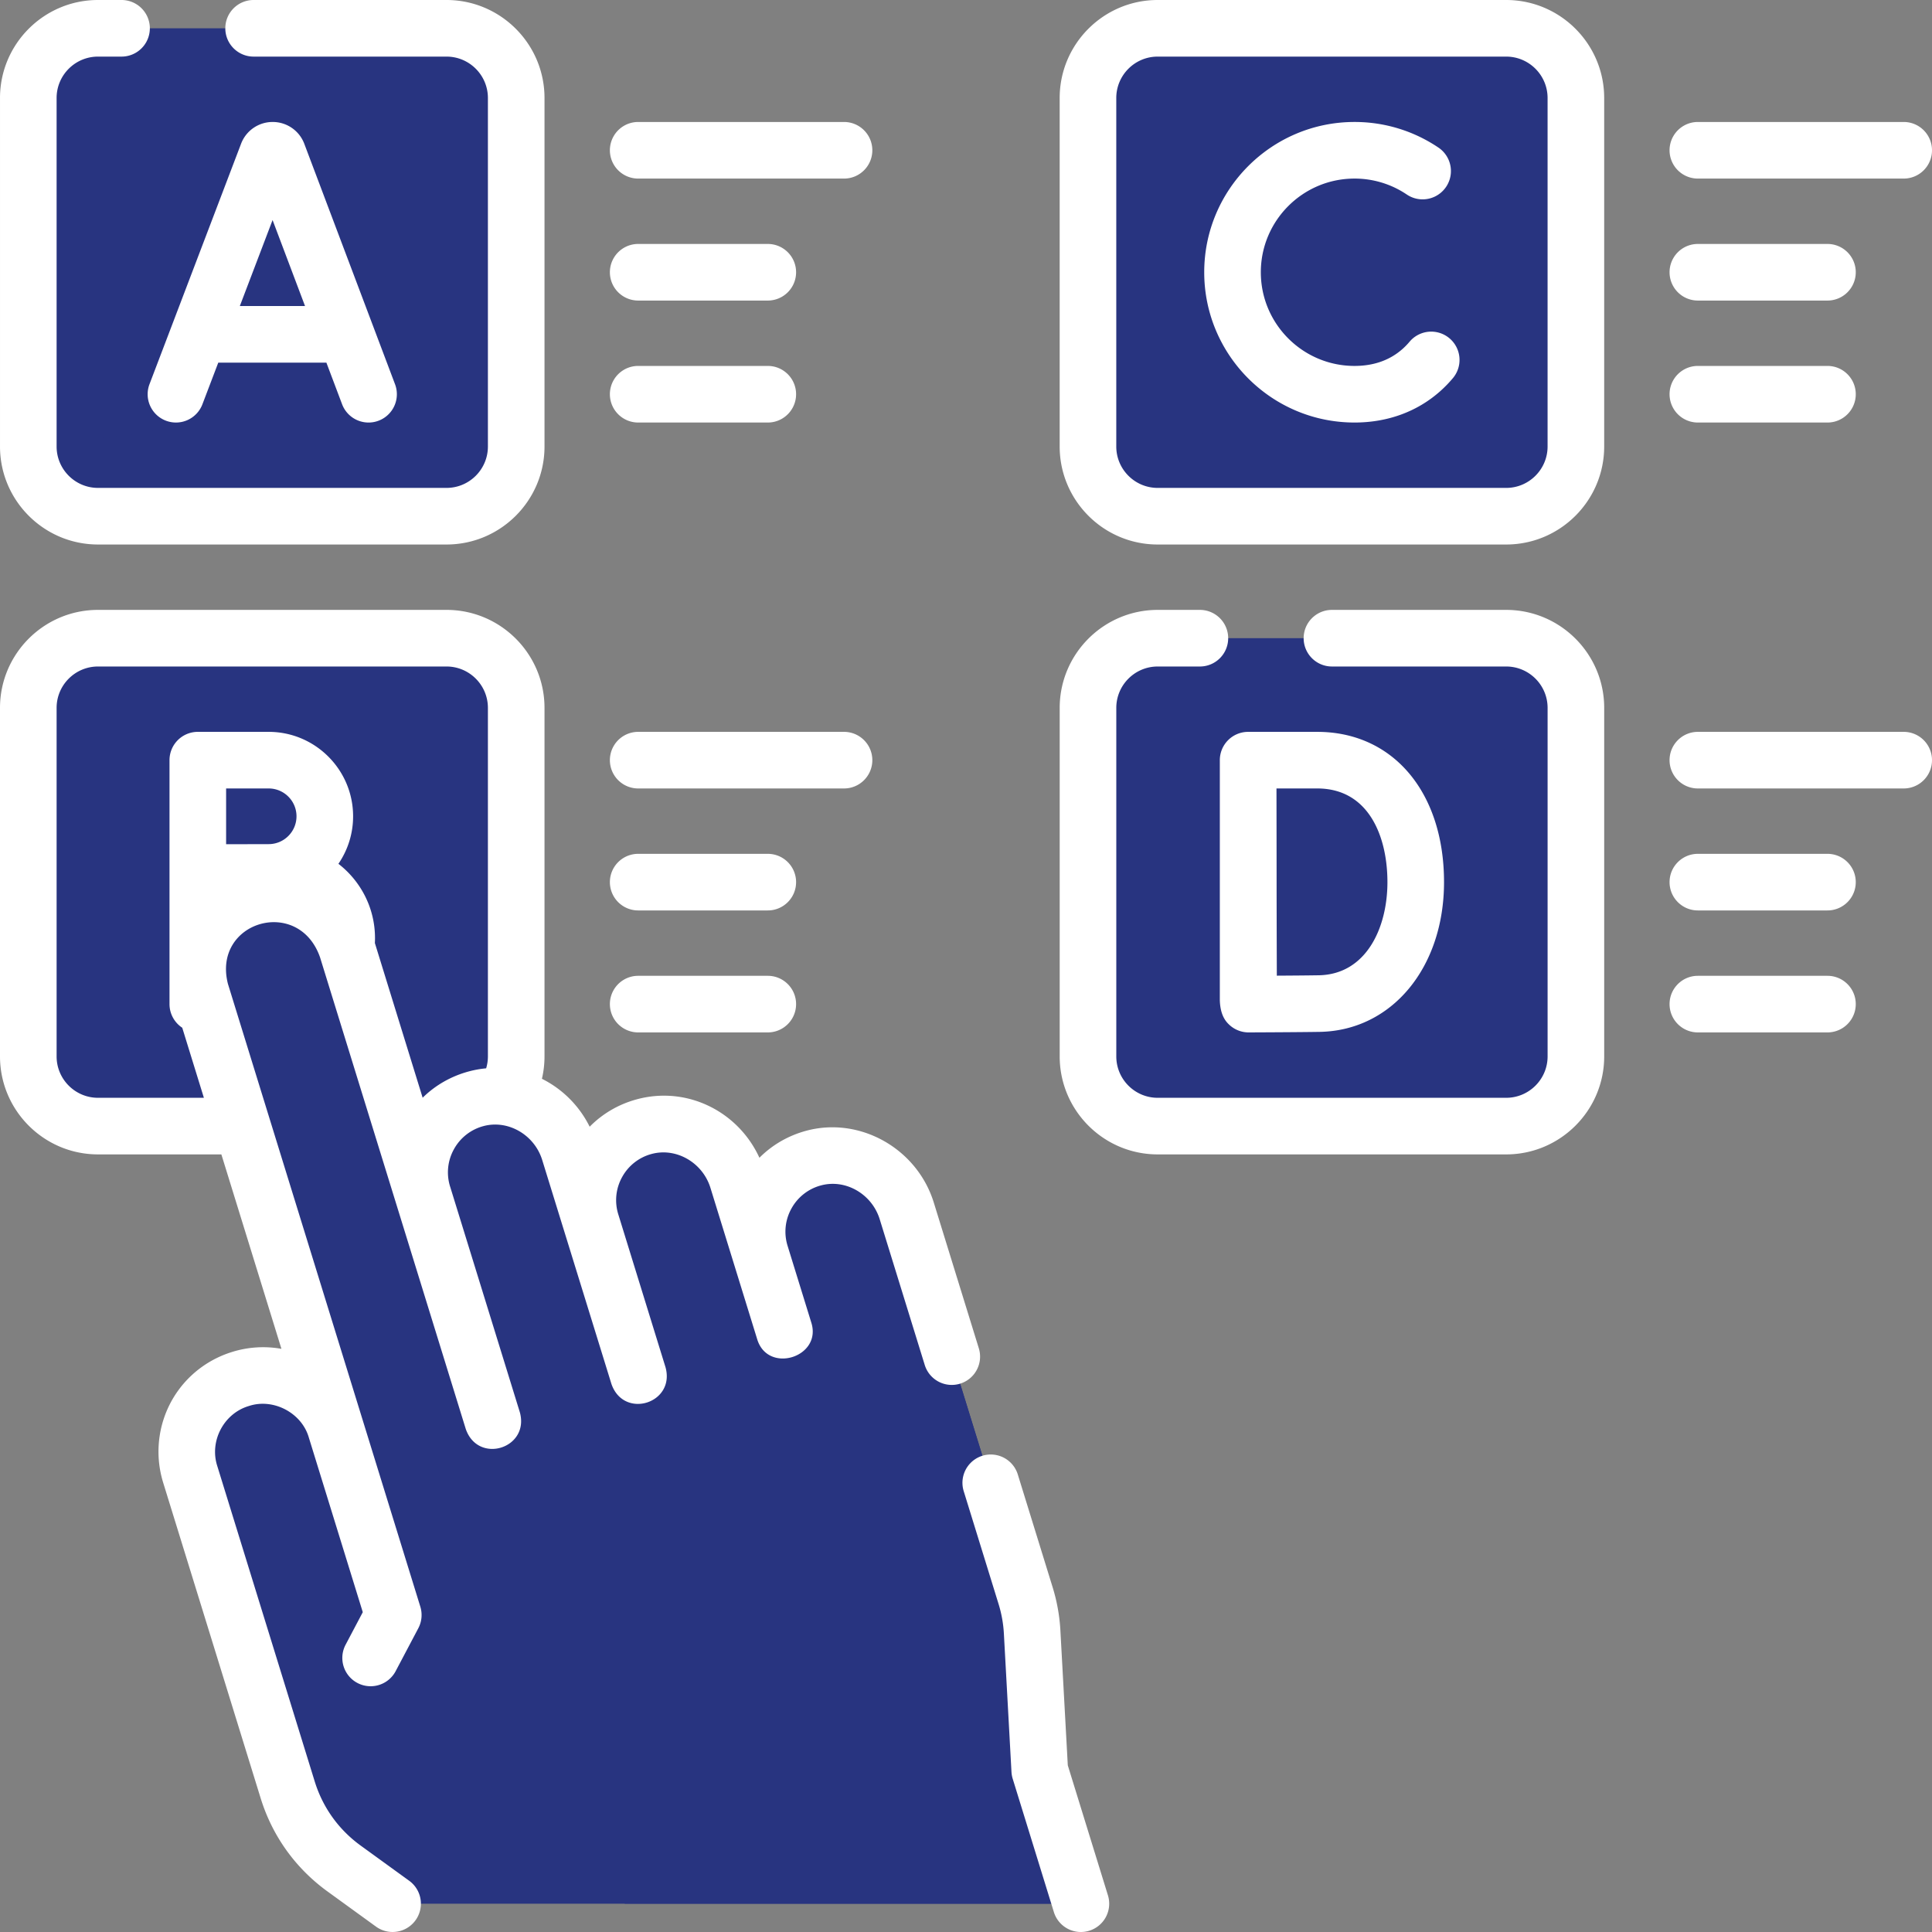
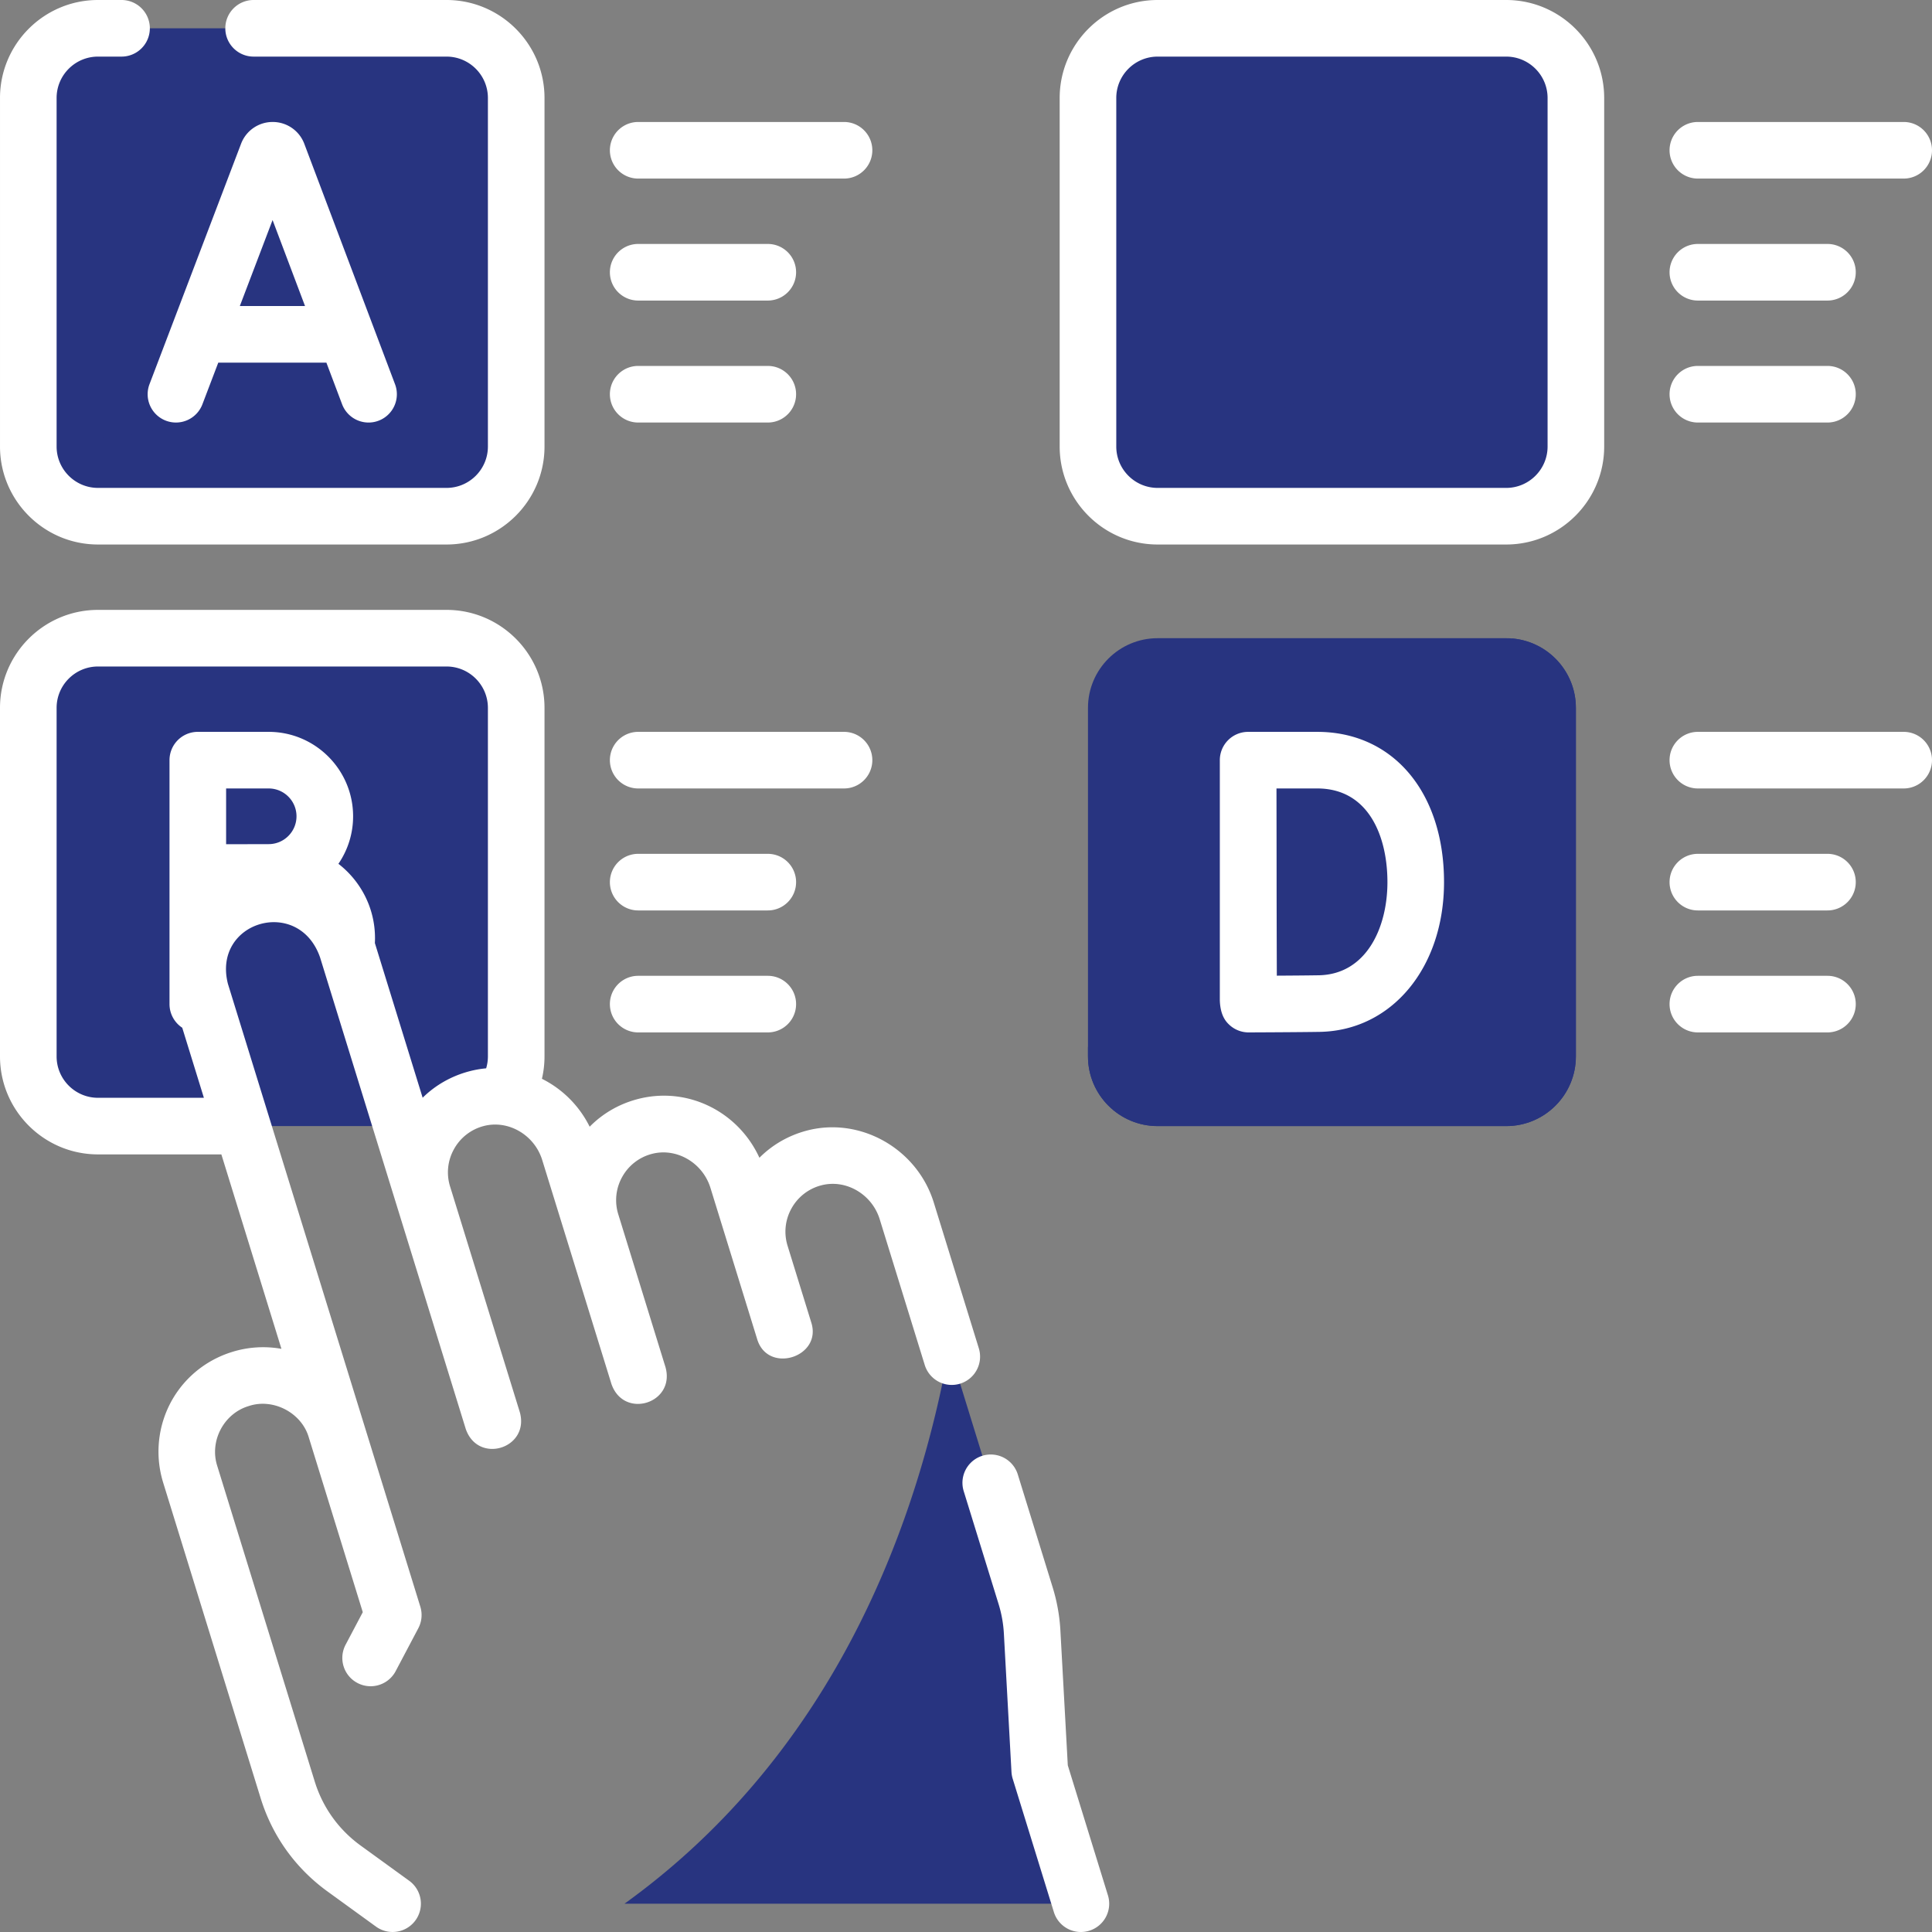
<svg xmlns="http://www.w3.org/2000/svg" width="512" height="512" x="0" y="0" viewBox="0 0 512 512" style="enable-background:new 0 0 512 512" xml:space="preserve" class="">
  <rect x="0" y="0" width="512" height="512" fill="#808080" stroke="none" />
  <g>
    <path fill="#283480" d="M118.33 136.8H25.972c-10.202 0-18.471-8.27-18.471-18.471V25.971C7.501 15.77 15.771 7.5 25.972 7.5h92.357c10.202 0 18.471 8.27 18.471 18.471v92.357c.001 10.202-8.269 18.472-18.47 18.472z" data-original="#df75a5" />
    <path fill="#283480" d="M119.883 7.5c.195 2.565.294 5.157.294 7.772 0 55.853-45.278 101.131-101.131 101.131-3.905 0-7.755-.229-11.545-.66v2.507c0 10.202 8.27 18.471 18.471 18.471h92.357c10.201 0 18.471-8.27 18.471-18.471V25.893c.001-9.677-7.444-17.603-16.917-18.393z" data-original="#dd5790" class="" />
    <path fill="#283480" d="M118.33 298.426H25.972c-10.202 0-18.471-8.27-18.471-18.471v-92.357c0-10.202 8.27-18.471 18.471-18.471h92.357c10.202 0 18.471 8.27 18.471 18.471v92.357c.001 10.201-8.269 18.471-18.47 18.471z" data-original="#ffe07d" class="" />
    <path fill="#283480" d="M119.883 169.165c.195 2.565.294 5.157.294 7.772 0 55.853-45.278 101.131-101.131 101.131-3.905 0-7.755-.229-11.545-.66v2.507c0 10.202 8.27 18.471 18.471 18.471h92.357c10.201 0 18.471-8.27 18.471-18.471v-92.357c.001-9.678-7.444-17.603-16.917-18.393z" data-original="#ffd064" class="" />
    <path fill="#283480" d="M399.154 136.8h-92.357c-10.202 0-18.471-8.27-18.471-18.471V25.971c0-10.202 8.27-18.471 18.471-18.471h92.357c10.202 0 18.471 8.27 18.471 18.471v92.357c0 10.202-8.27 18.472-18.471 18.472z" data-original="#b3e59f" class="" />
    <path fill="#283480" d="M400.707 7.578c.195 2.565.294 5.157.294 7.772 0 55.853-45.278 101.131-101.131 101.131-3.905 0-7.755-.229-11.545-.66v2.507c0 10.202 8.27 18.471 18.471 18.471h92.357c10.201 0 18.471-8.27 18.471-18.471V25.971c.001-9.677-7.444-17.602-16.917-18.393z" data-original="#95d6a4" class="" />
    <path fill="#283480" d="M399.154 298.426h-92.357c-10.202 0-18.471-8.27-18.471-18.471v-92.357c0-10.202 8.27-18.471 18.471-18.471h92.357c10.202 0 18.471 8.27 18.471 18.471v92.357c0 10.201-8.27 18.471-18.471 18.471z" data-original="#90d8f9" class="" />
    <path fill="#283480" d="M400.707 169.204c.195 2.565.294 5.157.294 7.772 0 55.853-45.278 101.131-101.131 101.131-3.905 0-7.755-.229-11.545-.66v2.507c0 10.202 8.27 18.471 18.471 18.471h92.357c10.201 0 18.471-8.27 18.471-18.471v-92.357c.001-9.677-7.444-17.603-16.917-18.393z" data-original="#75cef9" class="" />
-     <path fill="#283480" d="m91.13 495.129 12.913 9.369h182.404l-10.913-35.326-2.004-36.621a40.38 40.38 0 0 0-1.74-9.719l-31.486-101.916c-3.234-10.467-14.127-16.867-24.702-14.007-11.102 3.002-17.413 14.577-14.047 25.471l-6.119-19.805c-3.234-10.467-14.126-16.867-24.702-14.007-11.102 3.002-17.413 14.577-14.047 25.471l-5.82-18.84c-3.234-10.467-14.127-16.867-24.702-14.007-11.102 3.002-17.413 14.577-14.047 25.471l-20.133-65.167c-3.234-10.467-14.127-16.867-24.702-14.007-11.102 3.002-17.413 14.577-14.047 25.471l35.781 115.818c-3.294-10.661-14.606-16.633-25.266-13.339-10.661 3.294-16.633 14.606-13.339 25.266l25.842 83.646a40.402 40.402 0 0 0 14.876 20.778z" data-original="#ffddce" class="" />
    <path fill="#283480" d="M165.501 504.498h120.946l-10.913-35.326-2.004-36.621a40.38 40.38 0 0 0-1.74-9.719l-20.235-65.499c-7.816 43.744-29.016 106.115-86.054 147.165z" data-original="#ffcbbe" class="" />
    <path d="M25.971 144.299h92.36c14.319 0 25.97-11.65 25.97-25.97V25.97C144.3 11.65 132.65 0 118.331 0h-51.12c-4.143 0-7.5 3.358-7.5 7.5s3.357 7.5 7.5 7.5h51.12c6.049 0 10.97 4.921 10.97 10.97v92.36c0 6.049-4.921 10.97-10.97 10.97h-92.36c-6.049 0-10.97-4.921-10.97-10.97V25.97c0-6.049 4.921-10.97 10.97-10.97h6.24a7.5 7.5 0 0 0 0-15h-6.24C11.651 0 .001 11.65.001 25.97v92.36c0 14.319 11.65 25.969 25.97 25.969z" fill="#ffffff" data-original="#000000" class="" />
    <path d="M43.96 111.484a7.502 7.502 0 0 0 9.679-4.339l4.206-11.044h28.651l4.16 11.022a7.503 7.503 0 0 0 7.018 4.854 7.5 7.5 0 0 0 7.015-10.15L80.633 38.085a8.935 8.935 0 0 0-8.371-5.76h-.009a8.933 8.933 0 0 0-8.356 5.741l-24.276 63.74a7.5 7.5 0 0 0 4.339 9.678zm28.276-53.169 8.599 22.786H63.558zM169.126 47.325h54.549c4.143 0 7.5-3.358 7.5-7.5s-3.357-7.5-7.5-7.5h-54.549a7.5 7.5 0 0 0 0 15zM169.126 79.65h34.346c4.143 0 7.5-3.358 7.5-7.5s-3.357-7.5-7.5-7.5h-34.346a7.5 7.5 0 0 0 0 15zM169.126 111.975h34.346c4.143 0 7.5-3.358 7.5-7.5s-3.357-7.5-7.5-7.5h-34.346a7.5 7.5 0 0 0 0 15zM169.126 208.95h54.549c4.143 0 7.5-3.358 7.5-7.5s-3.357-7.5-7.5-7.5h-54.549a7.5 7.5 0 0 0 0 15zM169.126 241.275h34.346c4.143 0 7.5-3.358 7.5-7.5s-3.357-7.5-7.5-7.5h-34.346a7.5 7.5 0 0 0 0 15zM169.126 273.601h34.346c4.143 0 7.5-3.358 7.5-7.5s-3.357-7.5-7.5-7.5h-34.346a7.5 7.5 0 0 0 0 15zM306.797 144.3h92.357c14.321 0 25.972-11.651 25.972-25.972V25.972C425.125 11.651 413.475 0 399.154 0h-92.357c-14.321 0-25.972 11.651-25.972 25.972v92.357c0 14.32 11.65 25.971 25.972 25.971zM295.825 25.972c0-6.05 4.922-10.972 10.972-10.972h92.357c6.05 0 10.972 4.922 10.972 10.972v92.357c0 6.05-4.922 10.972-10.972 10.972h-92.357c-6.05 0-10.972-4.922-10.972-10.972z" fill="#ffffff" data-original="#000000" class="" />
-     <path d="M358.956 111.975c8.76 0 16.619-2.876 22.729-8.317a33.554 33.554 0 0 0 3.383-3.491 7.5 7.5 0 0 0-11.496-9.635 18.457 18.457 0 0 1-1.863 1.924c-3.367 2.999-7.657 4.519-12.753 4.519-13.688 0-24.825-11.137-24.825-24.825s11.137-24.825 24.825-24.825a24.69 24.69 0 0 1 13.875 4.235 7.5 7.5 0 0 0 8.396-12.43 39.64 39.64 0 0 0-22.271-6.806c-21.96 0-39.825 17.866-39.825 39.825s17.865 39.826 39.825 39.826zM399.15 161.629h-46.17c-4.143 0-7.5 3.358-7.5 7.5s3.357 7.5 7.5 7.5h46.17c6.054 0 10.979 4.921 10.979 10.97v92.36c0 6.049-4.926 10.97-10.979 10.97H306.8c-6.049 0-10.97-4.921-10.97-10.97v-92.36c0-6.049 4.921-10.97 10.97-10.97h11.181c4.143 0 7.5-3.358 7.5-7.5s-3.357-7.5-7.5-7.5H306.8c-14.319 0-25.97 11.65-25.97 25.97v92.36c0 14.32 11.65 25.97 25.97 25.97h92.35c14.325 0 25.979-11.65 25.979-25.97v-92.36c0-14.319-11.654-25.97-25.979-25.97z" fill="#ffffff" data-original="#000000" class="" />
    <path d="M323.266 265.05c.067 2.327.603 4.711 2.348 6.373a7.496 7.496 0 0 0 5.283 2.177h.028c.554-.002 13.605-.053 18.817-.143 19.088-.334 32.941-17.023 32.941-39.682 0-23.821-13.506-39.825-33.607-39.825h-18.31a7.503 7.503 0 0 0-7.5 7.514v.053zm25.811-56.1c13.72 0 18.607 12.824 18.607 24.825 0 12.128-5.629 24.464-18.203 24.684-2.541.044-7.126.08-11.109.104-.024-7.646-.059-19.162-.059-24.859 0-4.758-.02-16.802-.033-24.754zM449.95 47.325h54.549c4.143 0 7.5-3.358 7.5-7.5s-3.357-7.5-7.5-7.5H449.95a7.5 7.5 0 0 0 0 15zM449.95 79.65h34.346c4.143 0 7.5-3.358 7.5-7.5s-3.357-7.5-7.5-7.5H449.95a7.5 7.5 0 0 0 0 15zM449.95 111.975h34.346c4.143 0 7.5-3.358 7.5-7.5s-3.357-7.5-7.5-7.5H449.95a7.5 7.5 0 0 0 0 15zM504.499 193.95H449.95c-4.143 0-7.5 3.358-7.5 7.5s3.357 7.5 7.5 7.5h54.549c4.143 0 7.5-3.358 7.5-7.5s-3.357-7.5-7.5-7.5zM484.296 226.275H449.95c-4.143 0-7.5 3.358-7.5 7.5s3.357 7.5 7.5 7.5h34.346c4.143 0 7.5-3.358 7.5-7.5s-3.357-7.5-7.5-7.5zM484.296 258.601H449.95c-4.143 0-7.5 3.358-7.5 7.5s3.357 7.5 7.5 7.5h34.346a7.5 7.5 0 0 0 7.5-7.5c0-4.143-3.357-7.5-7.5-7.5zM259.396 357.304l-11.931-38.608c-4.426-14.338-19.601-22.873-33.823-19.028-4.773 1.29-9.006 3.754-12.389 7.15-5.658-12.357-19.239-19.071-32.48-15.491-4.829 1.305-9.103 3.81-12.505 7.265a28.176 28.176 0 0 0-12.65-12.702c.45-1.927.682-3.914.682-5.933v-92.36c0-14.32-11.65-25.97-25.97-25.97H25.97c-14.319 0-25.97 11.65-25.97 25.97v92.36c0 14.32 11.65 25.97 25.97 25.97h32.695l15.918 51.529a27.609 27.609 0 0 0-13.048.815C49.85 361.883 42 372.519 42 384.737c0 2.738.417 5.487 1.244 8.183l25.843 83.658c3.091 9.968 9.188 18.482 17.641 24.631l12.91 9.36a7.467 7.467 0 0 0 4.396 1.428 7.5 7.5 0 0 0 4.408-13.573l-12.9-9.353c-5.809-4.225-10.002-10.081-12.126-16.928L57.58 388.508c-2.132-6.602 1.725-13.943 8.382-15.904 6.477-2.149 14.02 1.821 15.889 8.387l14.29 46.254-4.552 8.622a7.499 7.499 0 0 0 6.625 11.003 7.503 7.503 0 0 0 6.64-3.999l6.003-11.37a7.5 7.5 0 0 0 .533-5.716L60.406 260.742c-4.226-16.574 18.733-23.298 24.409-7.039l38.624 125.014c3.293 9.417 16.94 5.115 14.332-4.428l-18.487-59.839c-.006-.018-.014-.035-.019-.053a12.602 12.602 0 0 1 1.03-9.834 12.608 12.608 0 0 1 7.817-6.132c6.516-1.755 13.512 2.275 15.585 8.997l18.348 59.362c3.293 9.417 16.94 5.115 14.332-4.428l-12.52-40.538a12.599 12.599 0 0 1 1.009-9.883 12.608 12.608 0 0 1 7.823-6.131c6.521-1.759 13.509 2.271 15.586 8.981l12.377 40.072c2.793 9.376 17.328 4.798 14.332-4.428l-6.287-20.352a12.606 12.606 0 0 1 1.038-9.801 12.615 12.615 0 0 1 7.823-6.133c6.522-1.766 13.505 2.263 15.577 8.974l11.931 38.61a7.495 7.495 0 0 0 9.38 4.951 7.5 7.5 0 0 0 4.95-9.38zM71.2 223.703c-1.345 0-3.846.007-6.594.017h-4.685v-14.77H71.2c4.067 0 7.376 3.309 7.376 7.376 0 4.068-3.309 7.377-7.376 7.377zm40.806 67.205-12.664-41.001.006-.06c.021-.407.032-.817.032-1.229 0-8.009-3.804-15.141-9.696-19.699a22.246 22.246 0 0 0 3.892-12.594c0-12.338-10.038-22.376-22.376-22.376H52.421a7.5 7.5 0 0 0-7.5 7.5v64.649a7.501 7.501 0 0 0 3.376 6.263l5.736 18.567H25.971c-6.049 0-10.97-4.921-10.97-10.97v-92.36c0-6.049 4.921-10.97 10.97-10.97h92.36c6.049 0 10.97 4.921 10.97 10.97v92.36c0 1.084-.162 2.144-.466 3.158a27.675 27.675 0 0 0-4.63.832c-4.685 1.266-8.848 3.663-12.199 6.96zM282.978 467.836l-1.959-35.686a47.662 47.662 0 0 0-2.063-11.525l-9.23-29.88a7.5 7.5 0 0 0-14.332 4.428l9.234 29.892a32.62 32.62 0 0 1 1.414 7.905l2.01 36.61a7.51 7.51 0 0 0 .322 1.802l10.91 35.33a7.49 7.49 0 0 0 9.379 4.953 7.499 7.499 0 0 0 4.953-9.379z" fill="#ffffff" data-original="#000000" class="" />
  </g>
</svg>